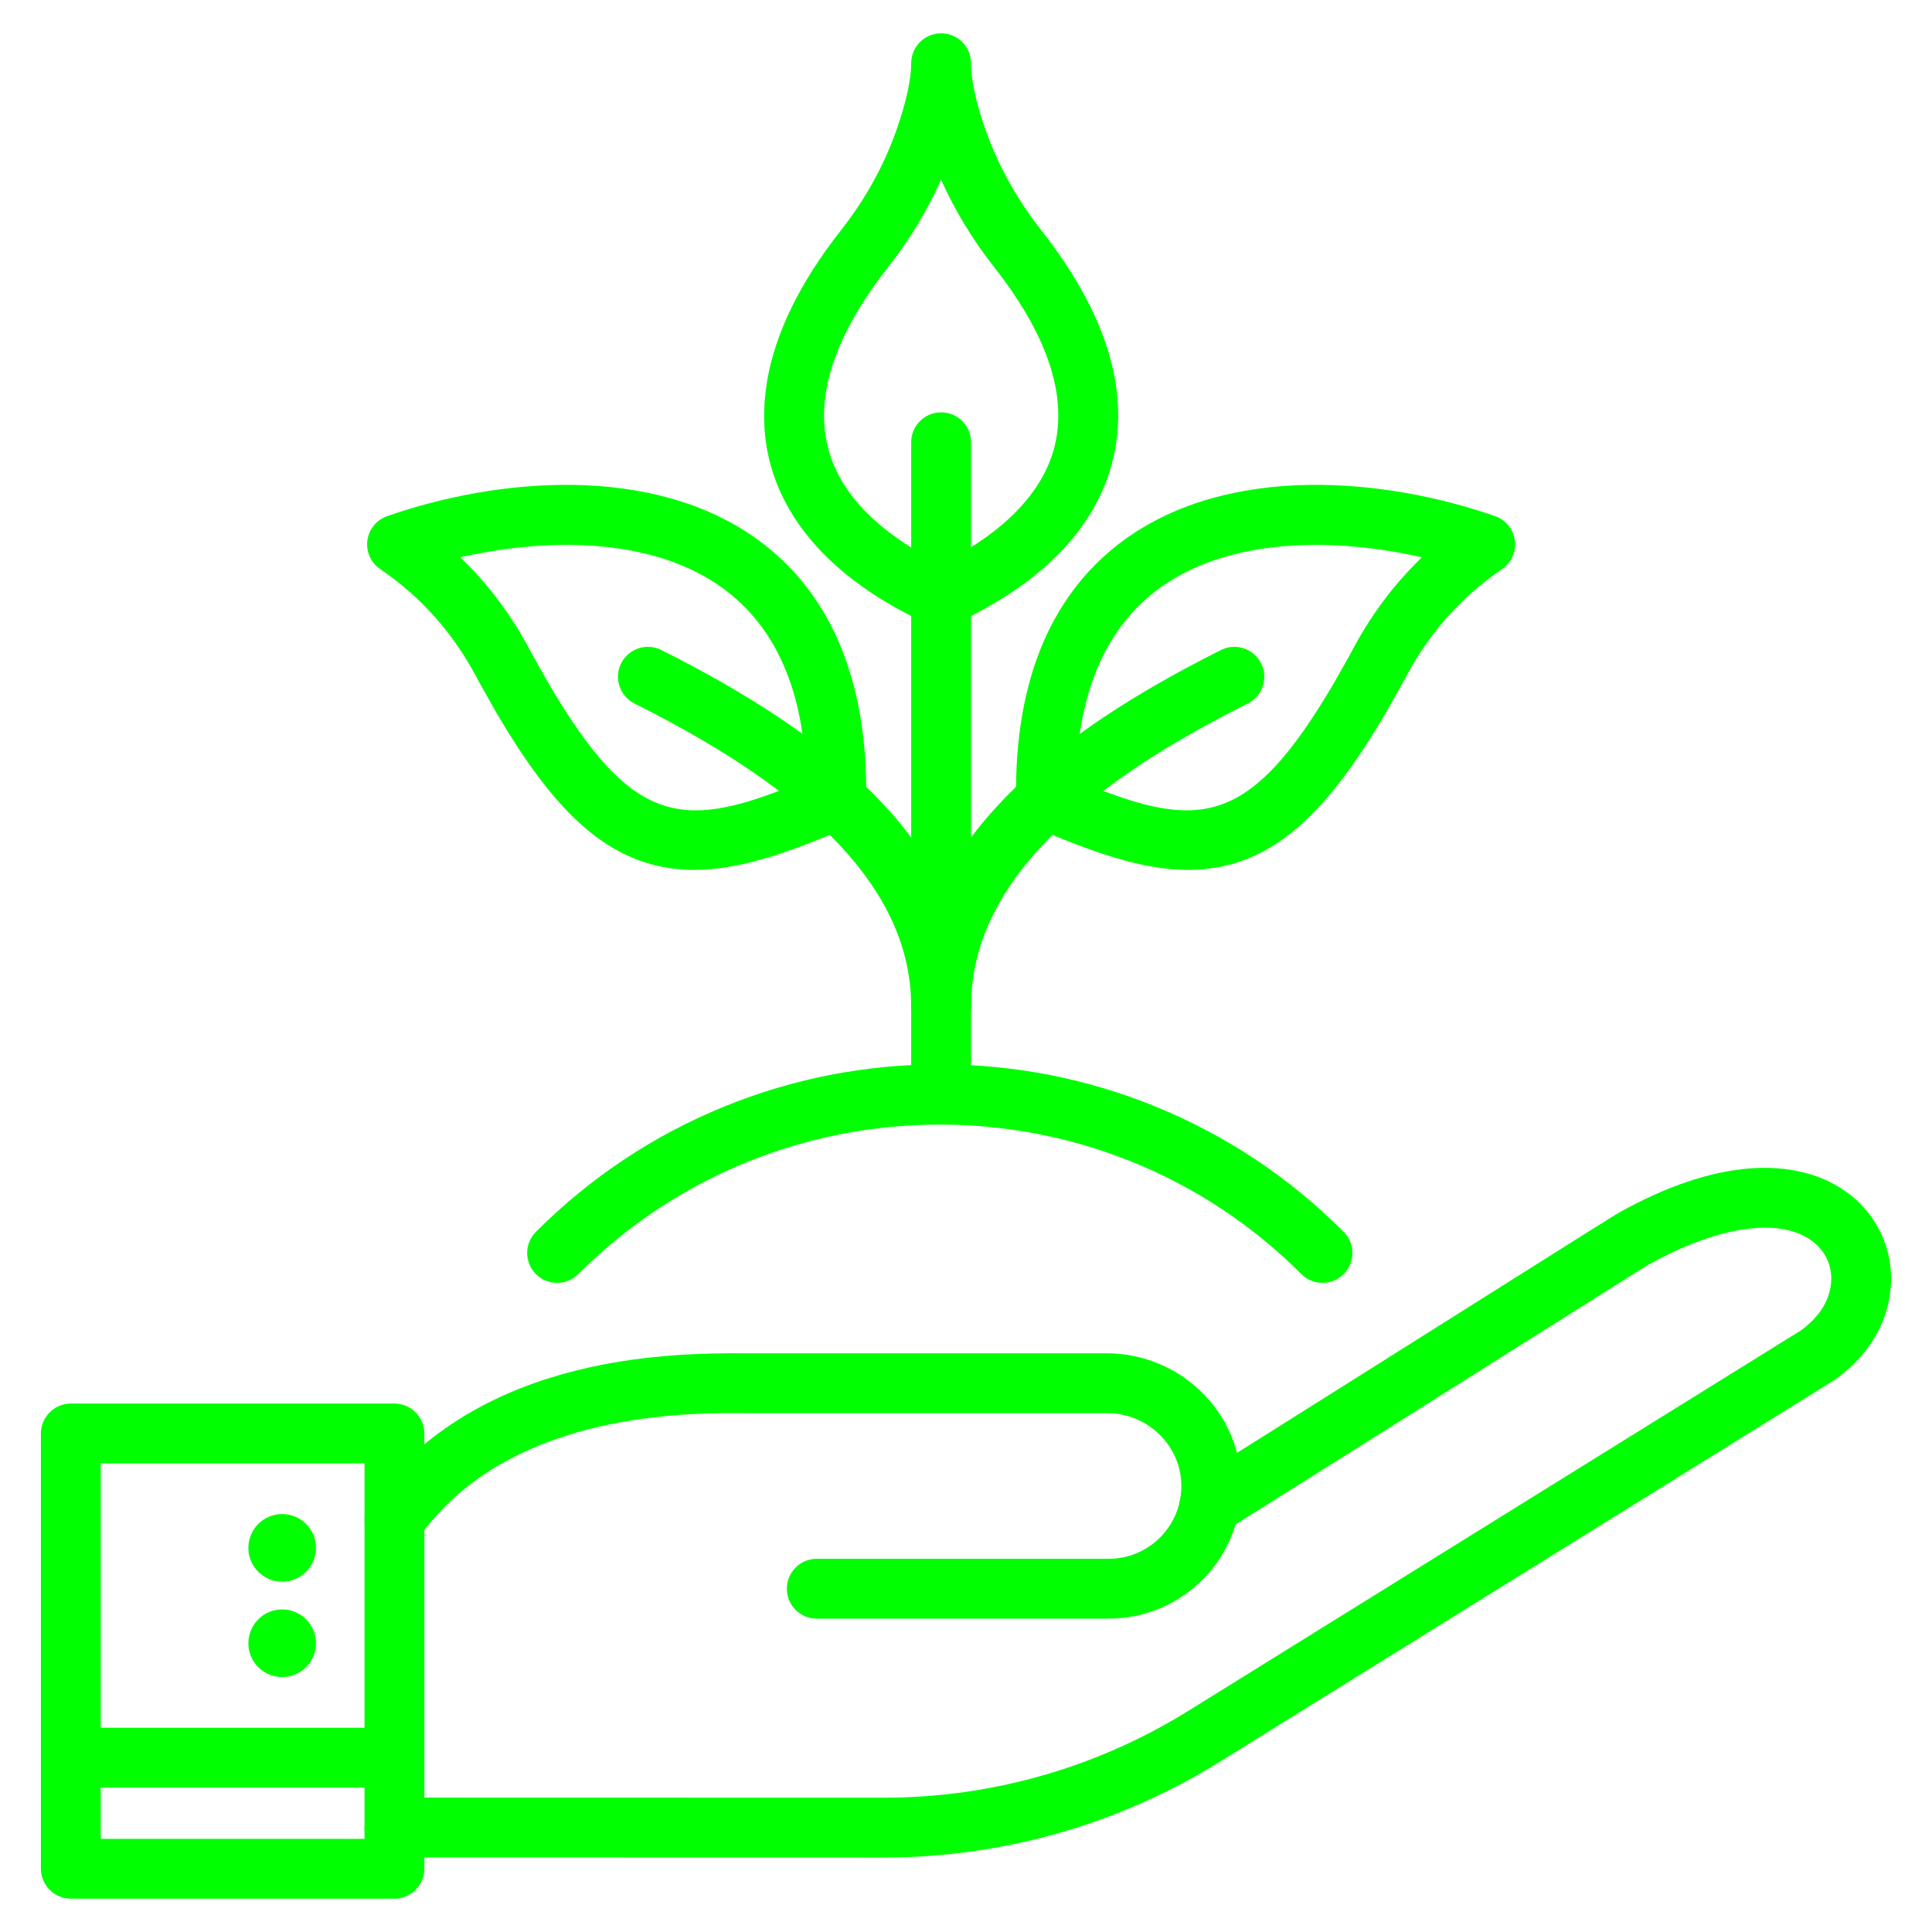
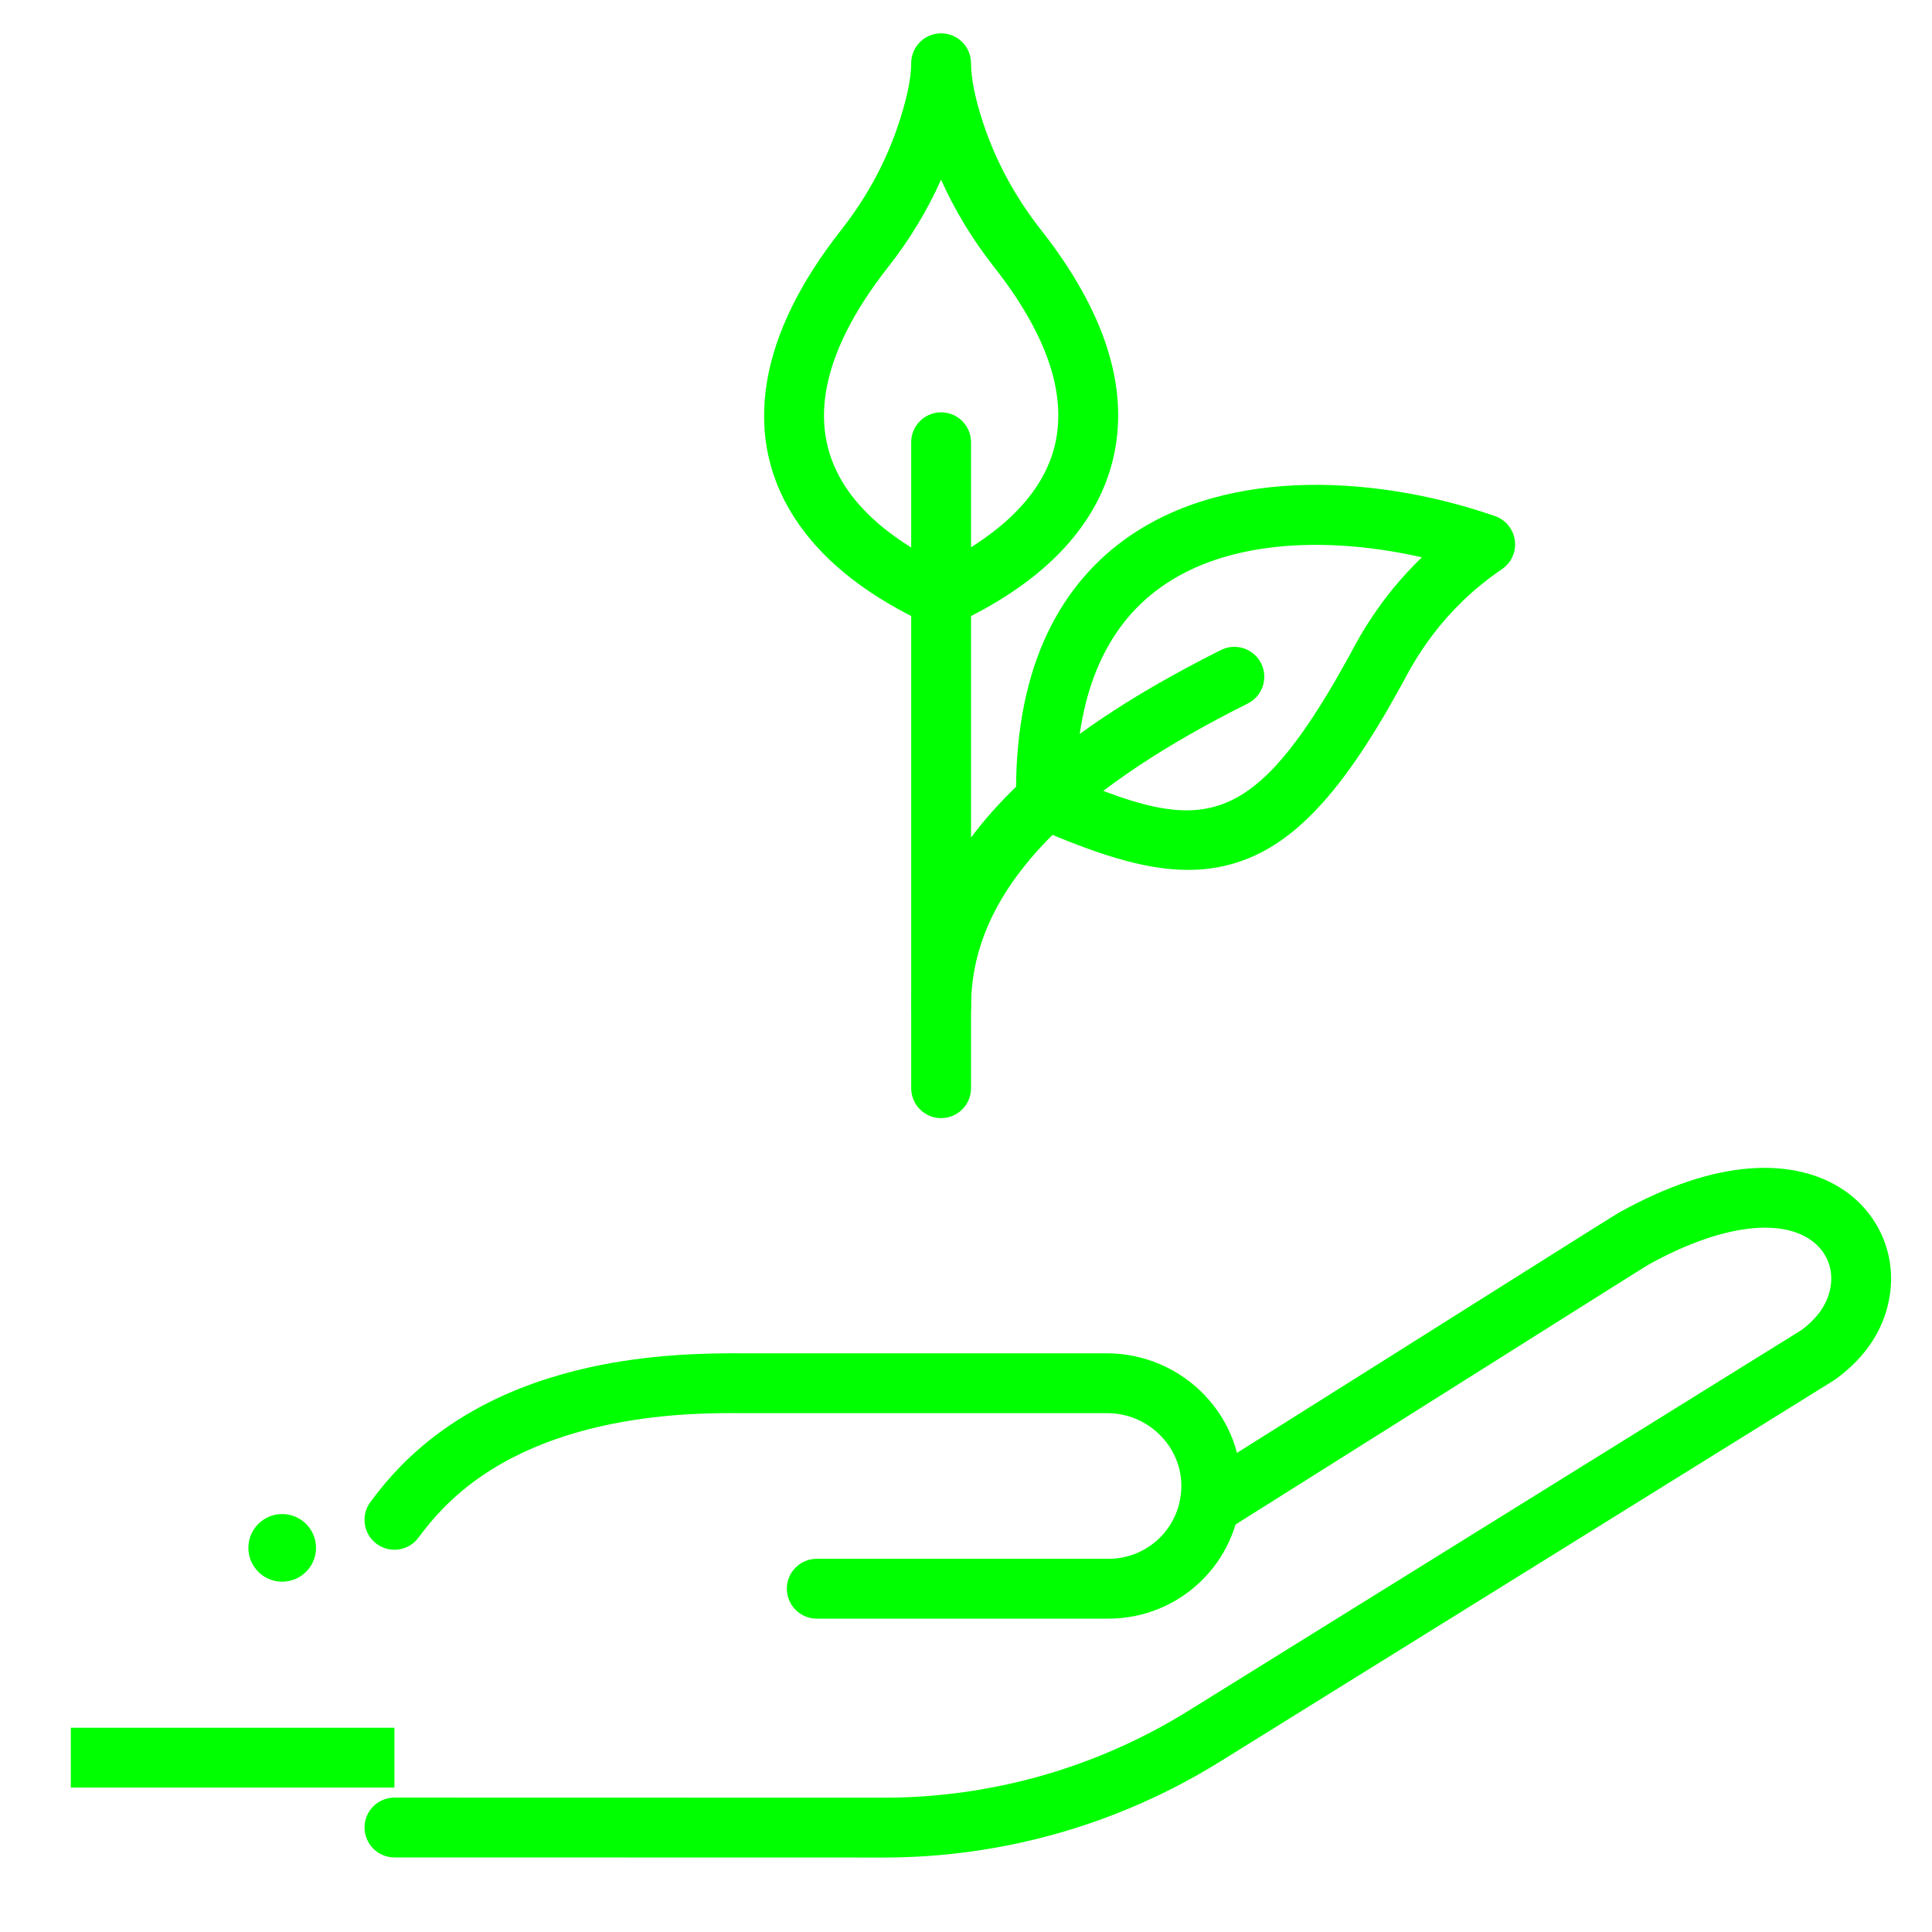
<svg xmlns="http://www.w3.org/2000/svg" width="90" height="90" viewBox="0 0 90 90" fill="none">
  <path d="M41.17 86.531C41.168 86.531 41.166 86.531 41.164 86.531L18.374 86.526C17.605 86.526 16.981 85.902 16.981 85.132C16.981 84.363 17.605 83.739 18.374 83.739H18.375L41.165 83.744H41.17C46.19 83.744 51.096 82.344 55.36 79.696L83.91 61.965C84.713 61.367 85.161 60.693 85.281 59.908C85.411 59.06 85.064 58.259 84.353 57.764C82.83 56.704 80.014 57.129 76.819 58.898C76.587 59.033 74.583 60.295 71.272 62.382C68.13 64.362 63.382 67.354 57.08 71.316C56.428 71.725 55.568 71.529 55.158 70.877C54.749 70.226 54.945 69.366 55.596 68.956C61.897 64.995 66.645 62.003 69.786 60.023C74.021 57.355 75.251 56.581 75.463 56.463C77.65 55.251 79.688 54.567 81.523 54.429C83.244 54.299 84.774 54.661 85.945 55.477C87.524 56.576 88.325 58.435 88.036 60.329C87.8 61.875 86.953 63.192 85.517 64.243C85.504 64.253 85.49 64.263 85.477 64.272C85.476 64.272 85.476 64.273 85.475 64.273C85.475 64.273 85.475 64.273 85.475 64.273C85.46 64.284 85.444 64.294 85.428 64.303L56.831 82.064C52.125 84.986 46.71 86.531 41.17 86.531Z" fill="#00FF00" />
  <path d="M51.639 75.402H38.047C37.278 75.402 36.654 74.778 36.654 74.008C36.654 73.238 37.278 72.615 38.047 72.615H51.639C53.455 72.615 54.943 71.195 55.028 69.384C55.071 68.464 54.74 67.585 54.095 66.91C53.431 66.213 52.534 65.83 51.571 65.83H34.765C34.761 65.83 34.756 65.83 34.752 65.83C32.353 65.808 25.051 65.742 20.649 70.26C20.238 70.682 19.851 71.14 19.5 71.621C19.047 72.243 18.175 72.379 17.553 71.926C16.931 71.473 16.795 70.601 17.248 69.979C17.677 69.391 18.149 68.831 18.652 68.315C20.855 66.055 23.821 64.5 27.469 63.695C30.237 63.084 32.824 63.026 34.771 63.043H51.571C53.278 63.043 54.933 63.751 56.111 64.985C57.287 66.217 57.891 67.826 57.812 69.514C57.658 72.816 54.947 75.402 51.639 75.402Z" fill="#00FF00" />
-   <path d="M18.37 88.448H3.303C2.533 88.448 1.905 87.82 1.905 87.049V66.781C1.905 66.01 2.533 65.382 3.303 65.382H18.37C19.141 65.382 19.768 66.01 19.768 66.781V87.049C19.768 87.82 19.141 88.448 18.37 88.448ZM4.692 85.66H16.981V68.169H4.692V85.66Z" fill="#00FF00" />
  <path d="M13.145 73.681C14.015 73.681 14.721 72.976 14.721 72.106C14.721 71.235 14.015 70.53 13.145 70.53C12.275 70.53 11.57 71.235 11.57 72.106C11.57 72.976 12.275 73.681 13.145 73.681Z" fill="#00FF00" />
-   <path d="M13.145 78.124C14.015 78.124 14.721 77.419 14.721 76.549C14.721 75.679 14.015 74.973 13.145 74.973C12.275 74.973 11.57 75.679 11.57 76.549C11.57 77.419 12.275 78.124 13.145 78.124Z" fill="#00FF00" />
  <path d="M3.299 80.485H18.374V83.272H3.299V80.485Z" fill="#00FF00" />
-   <path d="M61.608 59.76C61.251 59.76 60.895 59.624 60.623 59.352C51.335 50.065 36.224 50.065 26.937 59.352C26.393 59.897 25.511 59.897 24.966 59.352C24.422 58.808 24.422 57.926 24.966 57.382C27.508 54.84 30.47 52.872 33.771 51.533C36.958 50.239 40.326 49.583 43.78 49.583C47.234 49.583 50.601 50.239 53.789 51.533C57.09 52.872 60.052 54.84 62.593 57.382C63.138 57.926 63.138 58.808 62.593 59.352C62.321 59.624 61.965 59.76 61.608 59.76Z" fill="#00FF00" />
  <path d="M43.841 52.087C43.071 52.087 42.447 51.463 42.447 50.693V20.601C42.447 19.832 43.071 19.208 43.841 19.208C44.611 19.208 45.234 19.832 45.234 20.601V50.693C45.234 51.463 44.611 52.087 43.841 52.087Z" fill="#00FF00" />
  <path d="M43.841 48.3C43.071 48.3 42.447 47.676 42.447 46.907C42.447 43.21 44.11 39.742 47.389 36.598C49.69 34.392 52.794 32.325 56.878 30.28C57.566 29.935 58.404 30.213 58.748 30.902C59.093 31.59 58.814 32.427 58.126 32.772C54.295 34.69 51.414 36.599 49.318 38.609C46.57 41.244 45.234 43.958 45.234 46.907C45.234 47.676 44.611 48.3 43.841 48.3Z" fill="#00FF00" />
  <path d="M64.575 33.172C62.07 37.46 59.888 39.586 57.281 40.277C56.65 40.444 56.008 40.523 55.347 40.523C53.254 40.523 50.964 39.74 48.172 38.526C47.671 38.308 47.343 37.817 47.334 37.271C47.286 34.423 47.722 31.928 48.63 29.855C49.481 27.911 50.749 26.32 52.399 25.128C57.285 21.596 64.512 22.252 69.645 24.043C70.143 24.217 70.499 24.656 70.568 25.178C70.637 25.7 70.405 26.216 69.969 26.512C67.117 28.45 65.864 30.823 65.328 31.837L64.575 33.172ZM62.864 30.535C63.302 29.705 64.291 27.834 66.237 25.962C62.227 25.049 57.328 25.004 54.032 27.386C51.536 29.191 50.224 32.197 50.124 36.33C55.791 38.713 58.147 38.649 62.17 31.764L62.864 30.535Z" fill="#00FF00" />
  <path d="M43.841 29.218C43.642 29.218 43.443 29.175 43.258 29.09C40.545 27.841 38.516 26.278 37.226 24.442C35.828 22.451 35.325 20.207 35.731 17.771C36.105 15.527 37.267 13.152 39.186 10.712C40.325 9.263 41.198 7.678 41.781 5.999C42.216 4.748 42.446 3.694 42.447 2.951C42.447 2.95 42.447 2.949 42.447 2.948C42.447 2.947 42.447 2.946 42.447 2.946C42.447 2.945 42.447 2.944 42.447 2.943C42.449 2.174 43.072 1.552 43.841 1.552H43.842C44.611 1.553 45.234 2.177 45.234 2.946V2.949V2.95V2.954C45.234 3.652 45.43 4.613 45.801 5.735C46.387 7.509 47.294 9.184 48.496 10.712C51.506 14.54 52.633 18.138 51.846 21.405C51.454 23.03 50.587 24.525 49.27 25.849C48.04 27.086 46.409 28.176 44.423 29.09C44.239 29.175 44.04 29.218 43.841 29.218ZM43.838 8.37C43.199 9.803 42.375 11.166 41.377 12.435C39.751 14.502 38.776 16.452 38.48 18.23C37.931 21.525 39.733 24.23 43.84 26.279C46.019 25.185 48.498 23.396 49.136 20.752C49.714 18.357 48.761 15.558 46.305 12.435C45.305 11.163 44.479 9.802 43.838 8.37Z" fill="#00FF00" />
-   <path d="M43.841 48.3C43.071 48.3 42.447 47.676 42.447 46.907C42.447 43.958 41.112 41.244 38.364 38.609C36.268 36.599 33.387 34.69 29.556 32.772C28.868 32.427 28.589 31.59 28.934 30.902C29.278 30.213 30.115 29.935 30.804 30.279C34.888 32.325 37.992 34.391 40.293 36.598C43.572 39.742 45.234 43.21 45.234 46.907C45.234 47.676 44.611 48.3 43.841 48.3Z" fill="#00FF00" />
-   <path d="M22.354 31.837C21.818 30.823 20.565 28.45 17.712 26.512C17.277 26.216 17.045 25.7 17.114 25.178C17.182 24.656 17.539 24.217 18.036 24.043C23.17 22.252 30.397 21.596 35.283 25.128C36.932 26.32 38.2 27.911 39.052 29.855C39.959 31.928 40.396 34.423 40.348 37.271C40.339 37.817 40.011 38.308 39.51 38.526C36.718 39.74 34.428 40.523 32.335 40.523C31.674 40.523 31.032 40.444 30.401 40.277C27.794 39.586 25.612 37.46 23.105 33.17L22.354 31.837ZM25.511 31.762C29.535 38.649 31.891 38.713 37.558 36.33C37.458 32.197 36.146 29.191 33.65 27.386C30.354 25.004 25.454 25.049 21.445 25.962C23.391 27.834 24.38 29.706 24.818 30.535L25.511 31.762Z" fill="#00FF00" />
</svg>